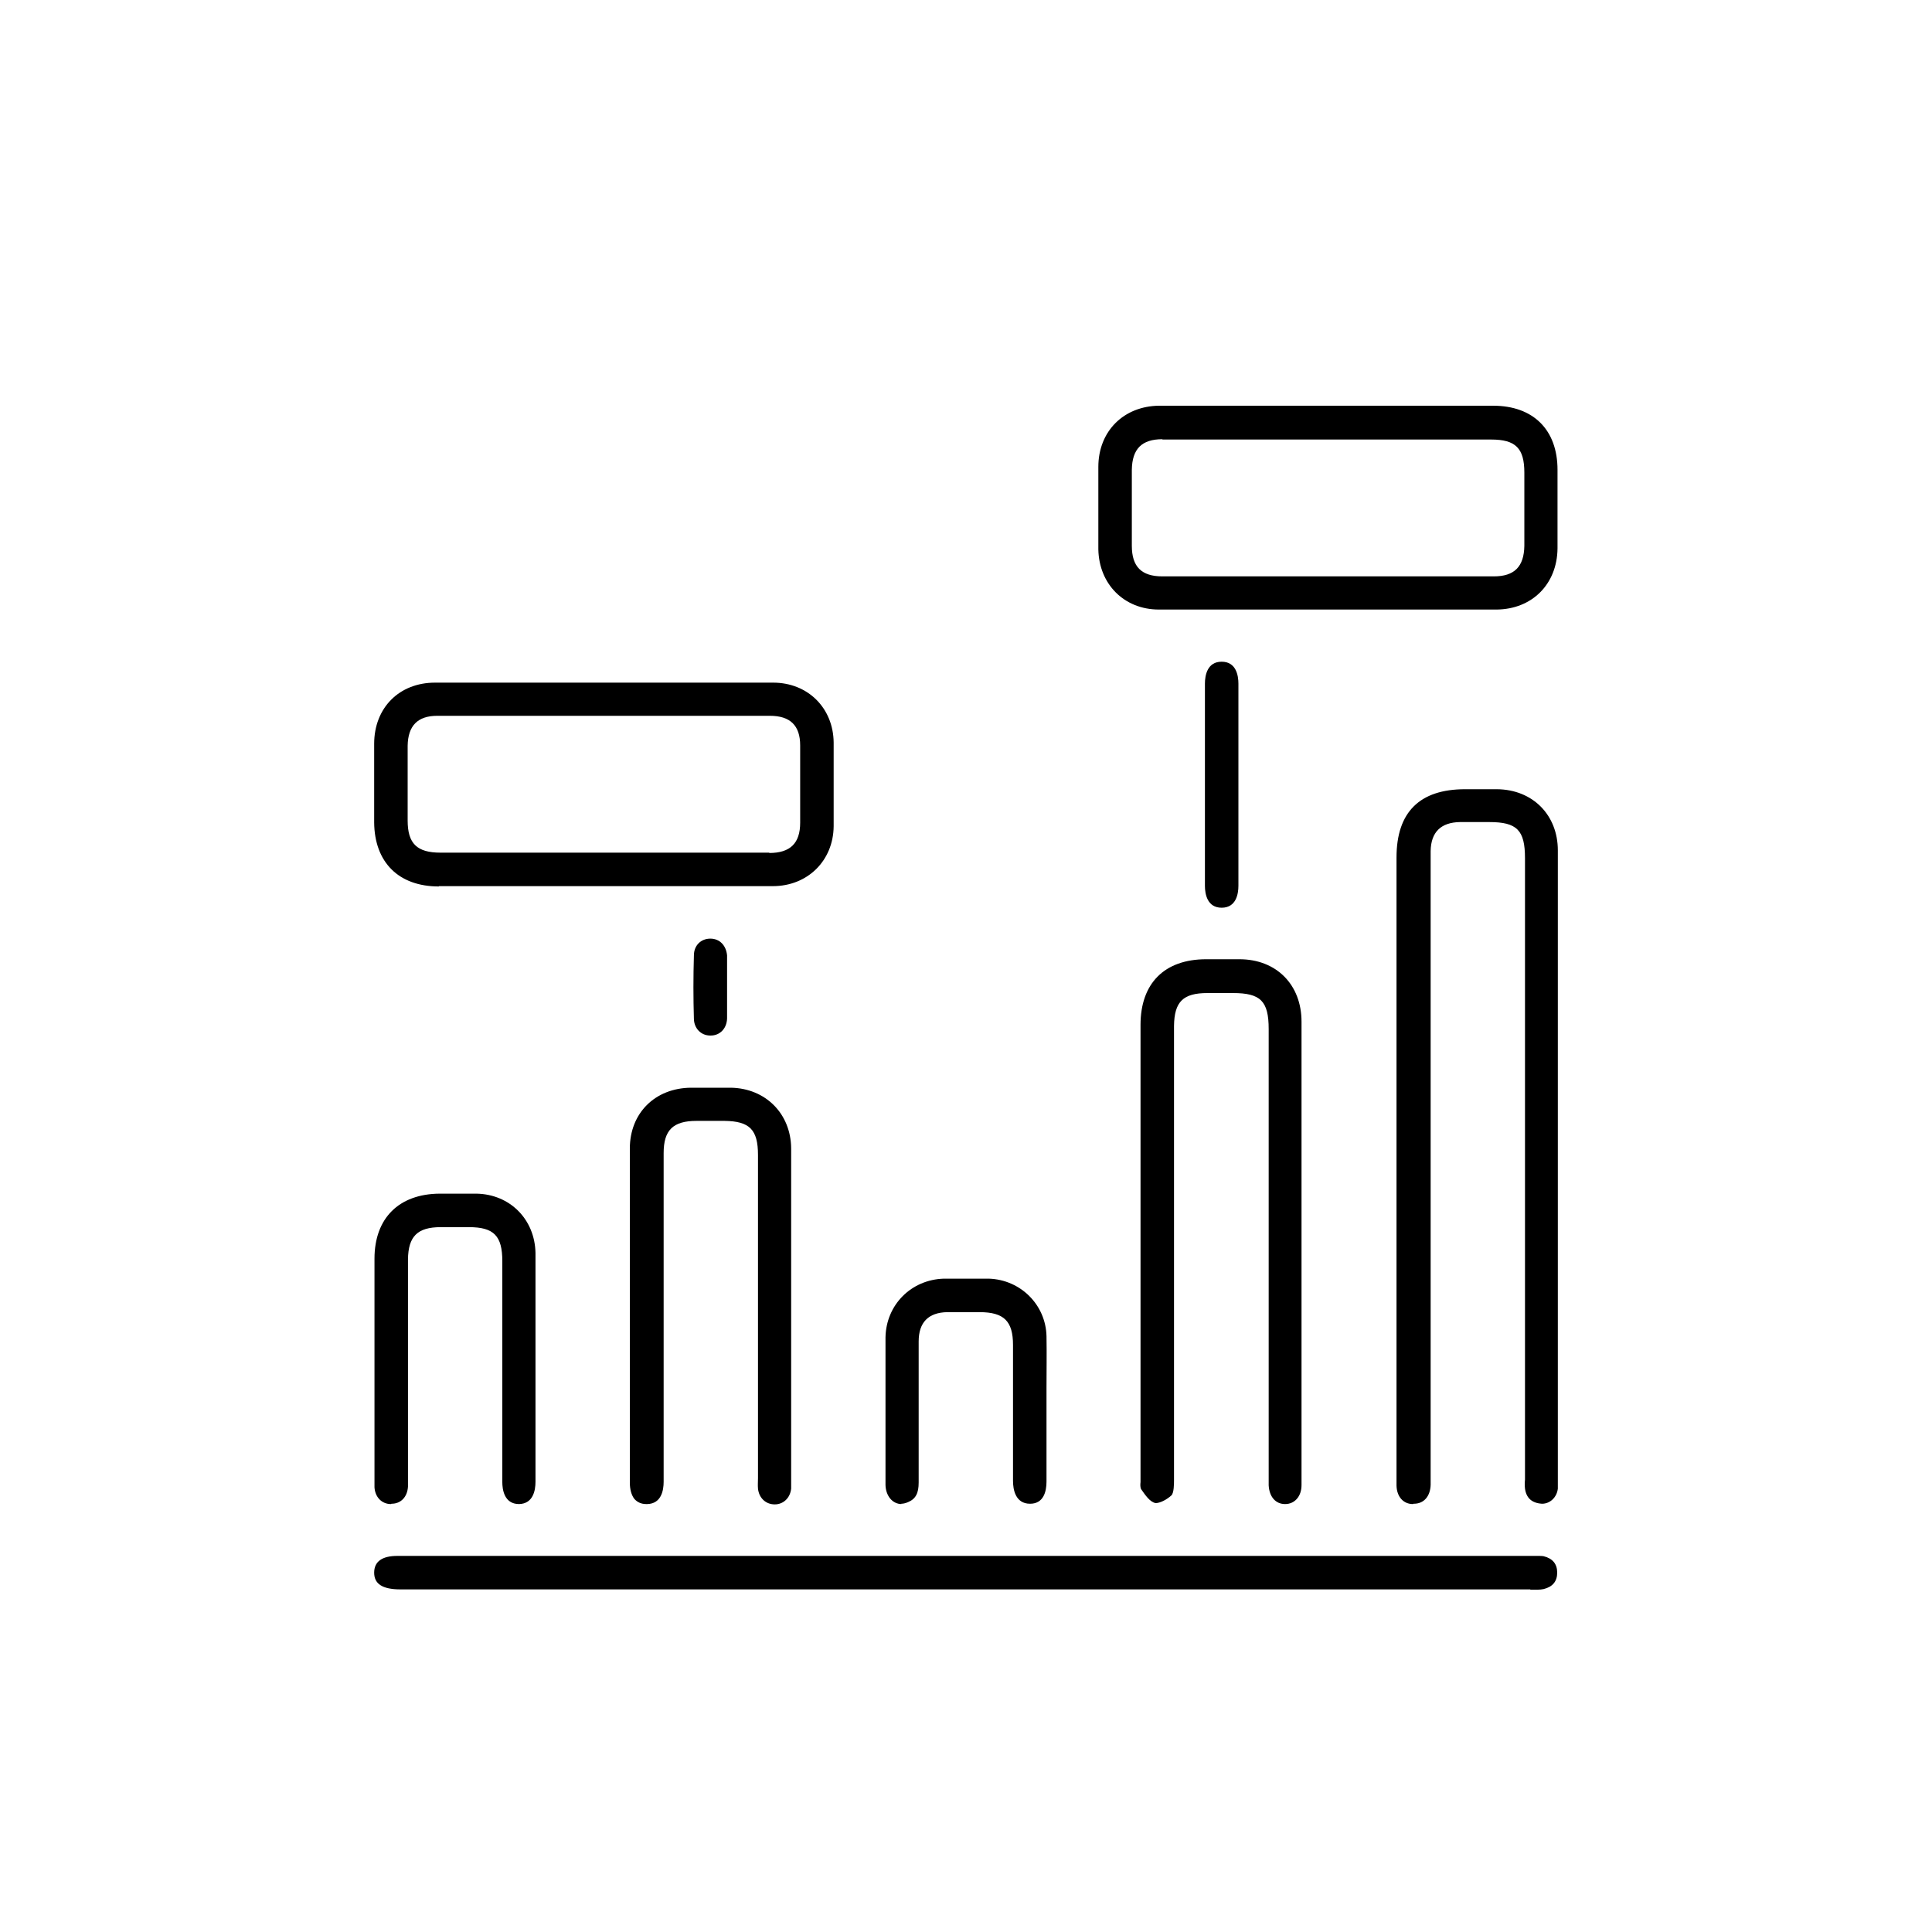
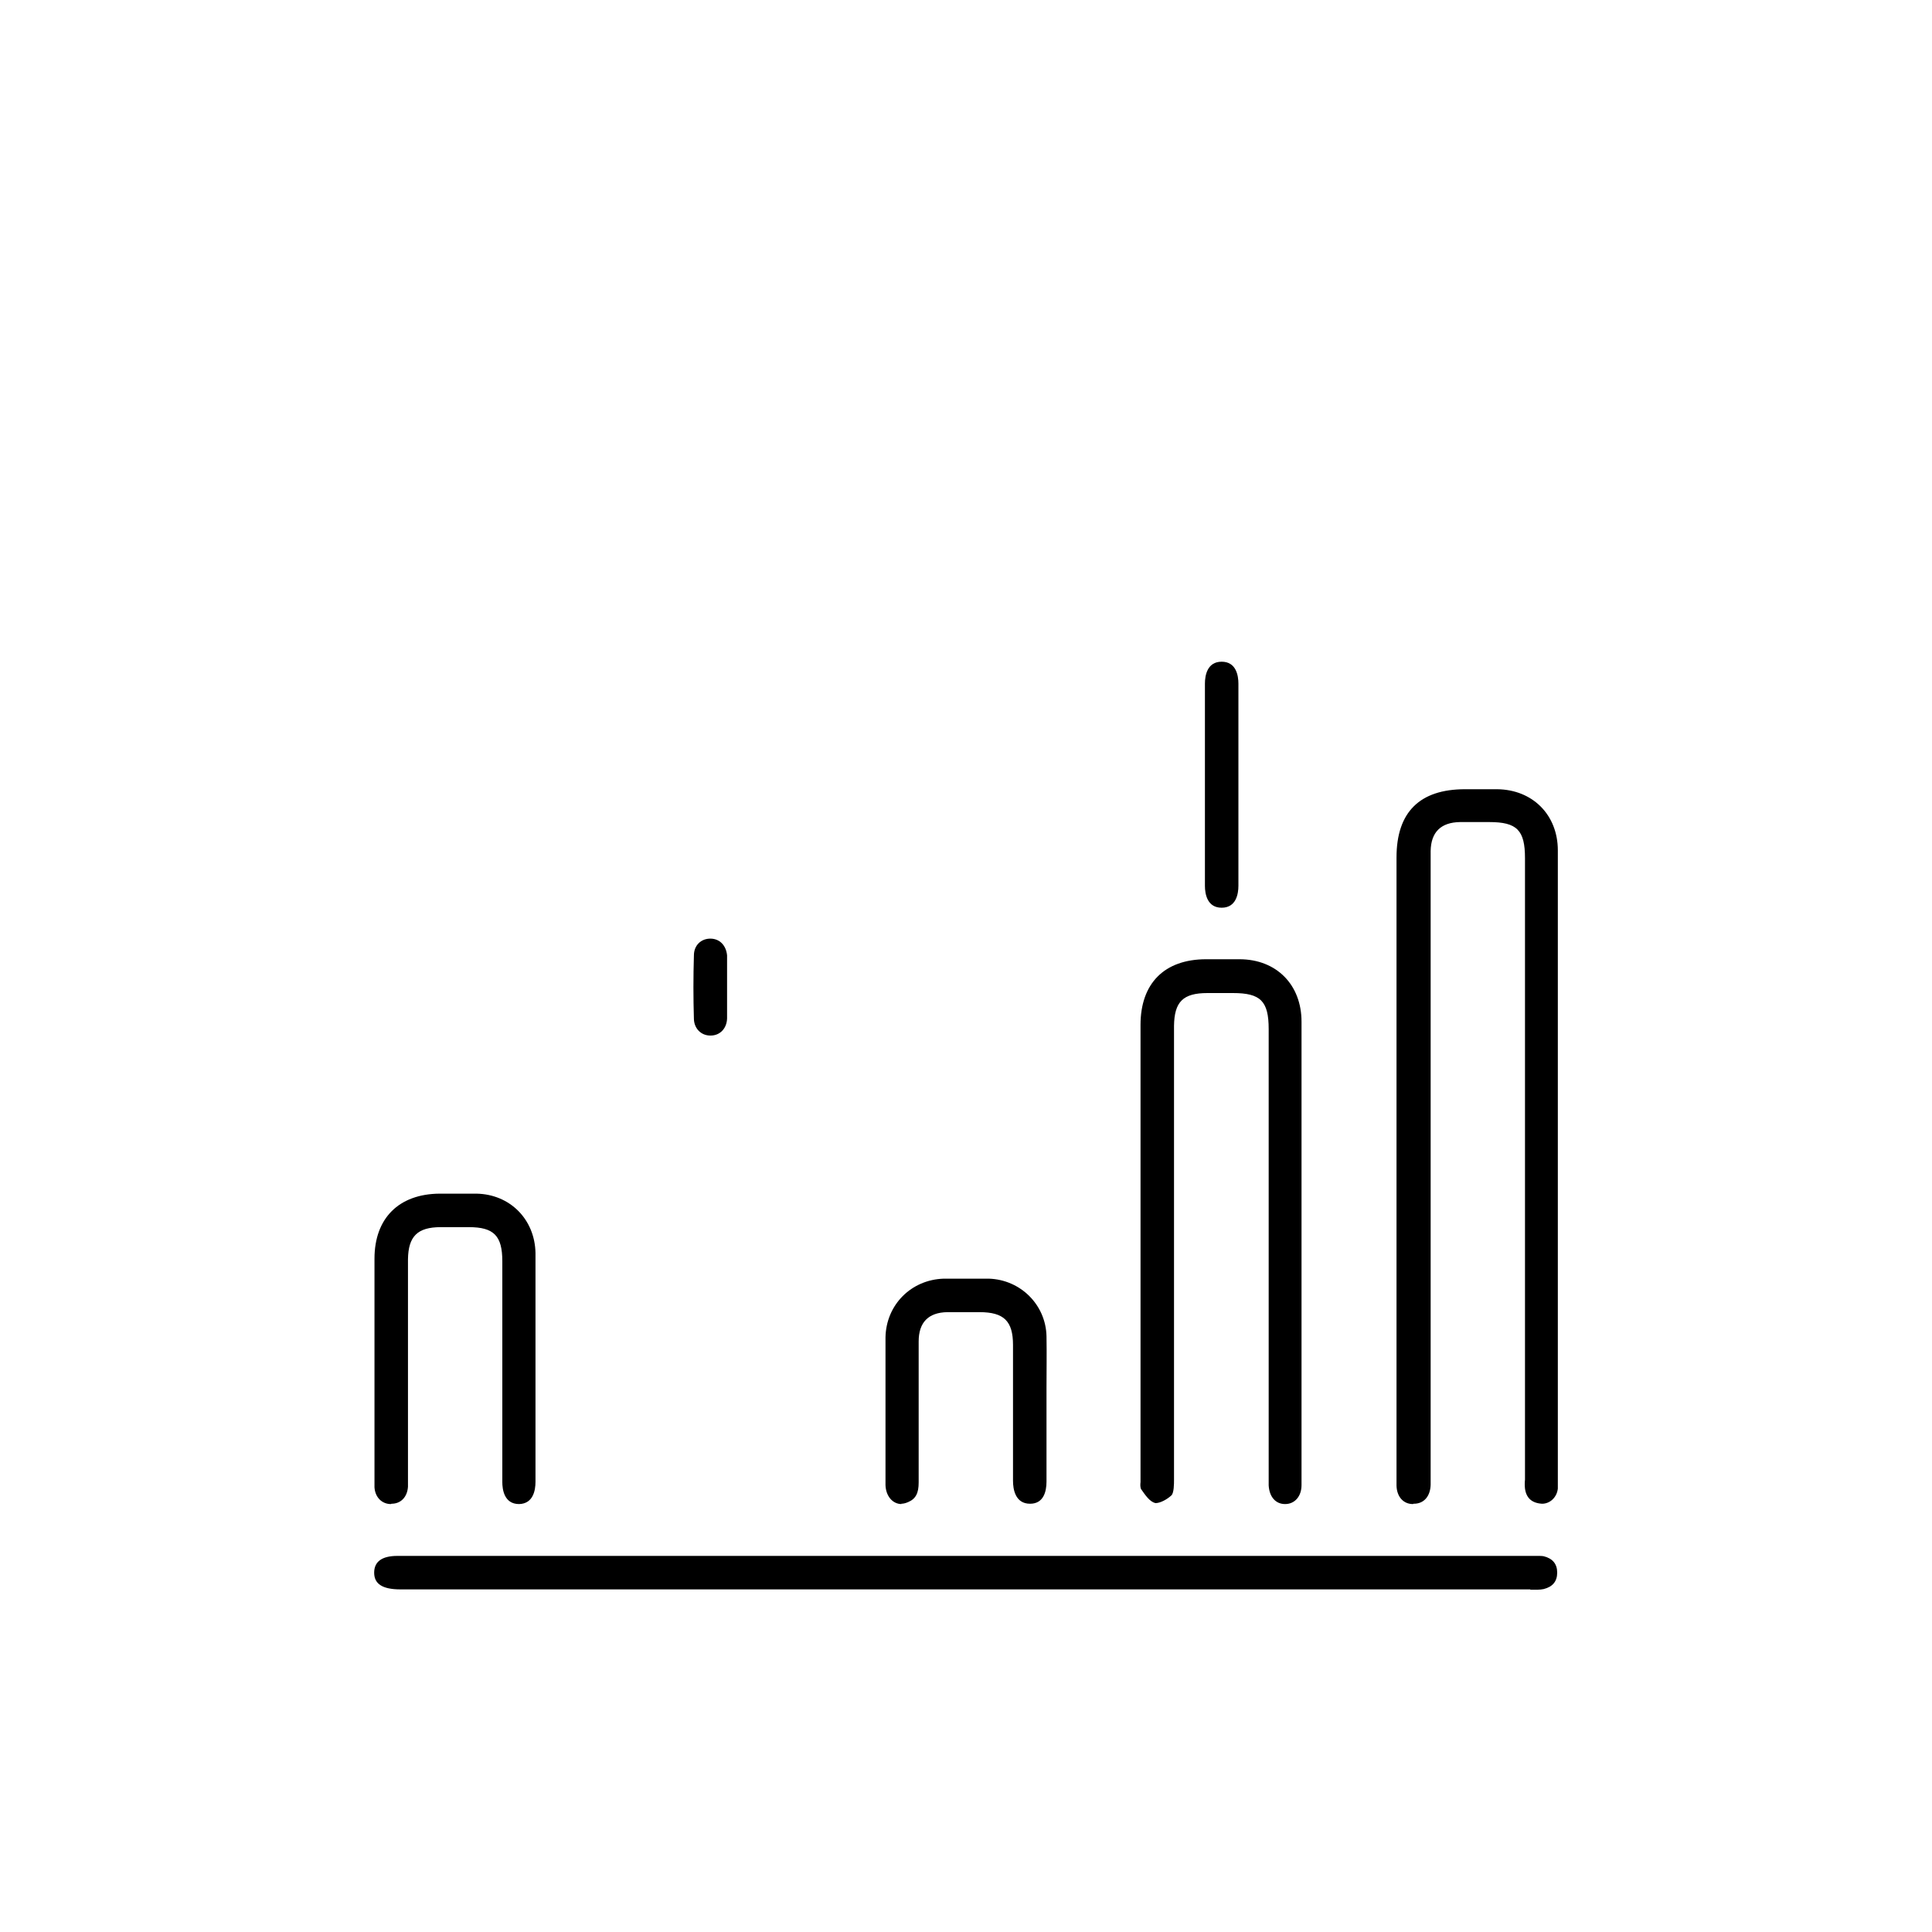
<svg xmlns="http://www.w3.org/2000/svg" width="60" height="60" viewBox="0 0 60 60" fill="none">
  <mask id="mask0_2954_1152" style="mask-type:luminance" maskUnits="userSpaceOnUse" x="0" y="0" width="60" height="60">
    <path d="M60 0H0V60H60V0Z" fill="white" />
  </mask>
  <g mask="url(#mask0_2954_1152)">
    <path d="M43.88 46.71C43.58 46.71 43.38 46.48 43.37 46.14C43.37 45.82 43.37 45.5 43.37 45.18V26.63C43.37 25.22 44.09 24.51 45.5 24.51H46.49C47.6 24.52 48.38 25.31 48.38 26.41C48.38 28.79 48.38 31.18 48.38 33.56V45.95C48.38 46.05 48.38 46.14 48.38 46.23C48.35 46.5 48.14 46.7 47.89 46.7C47.57 46.68 47.4 46.52 47.36 46.23C47.35 46.14 47.35 46.05 47.36 45.95V26.65C47.36 25.78 47.11 25.53 46.25 25.53H45.34C44.75 25.54 44.44 25.84 44.43 26.43C44.43 26.83 44.43 27.23 44.43 27.63C44.43 27.63 44.43 46.02 44.43 46.11C44.42 46.47 44.22 46.7 43.91 46.7H43.9L43.88 46.71Z" fill="black" />
    <path d="M47.53 49.36H12.44C11.86 49.36 11.62 49.18 11.62 48.84C11.62 48.5 11.86 48.32 12.34 48.32H47.79C47.79 48.32 47.89 48.32 47.94 48.33C48.22 48.4 48.36 48.57 48.36 48.84C48.36 49.11 48.22 49.28 47.94 49.35C47.89 49.36 47.82 49.37 47.74 49.37H47.52L47.53 49.36Z" fill="black" />
    <path d="M39.91 46.71C39.61 46.71 39.42 46.48 39.4 46.13C39.4 46.06 39.4 31.96 39.4 31.96C39.4 31.09 39.15 30.84 38.29 30.84H37.5C36.74 30.84 36.47 31.11 36.46 31.86V39.87C36.46 41.9 36.46 43.93 36.46 45.96C36.46 46.08 36.46 46.36 36.38 46.44C36.24 46.57 36.03 46.68 35.89 46.68C35.71 46.65 35.56 46.42 35.44 46.25C35.41 46.2 35.41 46.1 35.42 46.03C35.42 45.98 35.42 45.94 35.42 45.89V31.83C35.42 30.54 36.16 29.79 37.46 29.79H38.49C39.64 29.79 40.42 30.58 40.42 31.73C40.42 34.33 40.42 43.46 40.42 43.46C40.42 44.35 40.42 45.23 40.42 46.12C40.42 46.47 40.21 46.71 39.91 46.71Z" fill="black" />
-     <path d="M35.99 18.93C34.91 18.93 34.13 18.14 34.11 17.06C34.11 16.21 34.11 15.35 34.11 14.5C34.11 13.39 34.9 12.61 36 12.6H46.37C47.62 12.6 48.37 13.35 48.37 14.59V14.78C48.37 15.53 48.37 16.28 48.37 17.03C48.36 18.14 47.58 18.92 46.48 18.93H41.23C39.48 18.93 37.73 18.93 35.98 18.93H35.99ZM36.1 13.64C35.46 13.64 35.16 13.94 35.15 14.59C35.15 15.38 35.15 16.16 35.15 16.95C35.15 17.6 35.45 17.9 36.1 17.9H46.39C47.03 17.9 47.33 17.6 47.34 16.95C47.34 16.34 47.34 15.74 47.34 15.13V14.68C47.34 13.92 47.07 13.65 46.31 13.65H38.23H36.1V13.64Z" fill="black" />
-     <path d="M13.63 27.53C12.38 27.53 11.63 26.78 11.62 25.54C11.62 24.73 11.62 23.92 11.62 23.1C11.62 21.98 12.4 21.2 13.51 21.2H18.76H24.01C25.09 21.2 25.88 21.99 25.89 23.06C25.89 23.93 25.89 24.79 25.89 25.66C25.88 26.73 25.08 27.52 24 27.52C23.27 27.52 22.54 27.52 21.81 27.52H13.63V27.53ZM23.89 26.49C24.54 26.49 24.85 26.19 24.85 25.55C24.85 24.75 24.85 23.95 24.85 23.15C24.85 22.53 24.54 22.23 23.91 22.23H13.58C12.97 22.23 12.67 22.54 12.66 23.16C12.66 23.93 12.66 24.7 12.66 25.48C12.66 26.2 12.95 26.48 13.68 26.48H18.72H23.89V26.49Z" fill="black" />
-     <path d="M20.07 46.71C19.91 46.71 19.79 46.65 19.7 46.55C19.61 46.43 19.56 46.26 19.56 46.04V45.02C19.56 41.9 19.56 38.79 19.56 35.67C19.56 34.57 20.34 33.79 21.46 33.78H22.11H22.7C23.78 33.8 24.56 34.59 24.57 35.66C24.57 36.86 24.57 38.06 24.57 39.25V45.91C24.57 46.08 24.57 46.15 24.57 46.23C24.54 46.52 24.33 46.72 24.06 46.72C23.78 46.72 23.57 46.52 23.54 46.23C23.53 46.12 23.54 46.02 23.54 45.91V35.87C23.54 35.08 23.28 34.82 22.5 34.81H21.63C20.9 34.81 20.61 35.1 20.61 35.81V46.02C20.61 46.28 20.54 46.7 20.1 46.71H20.07Z" fill="black" />
    <path d="M12.14 46.71C11.86 46.71 11.65 46.5 11.63 46.19C11.63 46.13 11.63 46.08 11.63 46.02V39.09C11.63 37.83 12.39 37.08 13.65 37.07H14.34H14.8C15.84 37.09 16.61 37.87 16.63 38.91V46.02C16.63 46.28 16.56 46.7 16.12 46.71C15.65 46.71 15.6 46.24 15.6 46.03V39.17C15.6 38.38 15.34 38.11 14.56 38.11H13.69C12.96 38.11 12.68 38.4 12.67 39.11V45.85C12.67 46.02 12.67 46.1 12.67 46.17C12.65 46.49 12.45 46.7 12.16 46.7L12.14 46.71Z" fill="black" />
    <path d="M28 46.71C27.72 46.71 27.51 46.46 27.5 46.12C27.5 45.46 27.5 44.8 27.5 44.14V42.77C27.5 42.36 27.5 41.95 27.5 41.53C27.52 40.52 28.3 39.74 29.31 39.71C29.55 39.71 29.78 39.71 30.02 39.71C30.26 39.71 30.48 39.71 30.71 39.71C31.69 39.74 32.48 40.52 32.5 41.5C32.51 42.04 32.5 42.57 32.5 43.11V46.01C32.5 46.32 32.41 46.7 31.99 46.7C31.53 46.7 31.46 46.25 31.46 45.99V41.77C31.46 41.03 31.18 40.75 30.42 40.75H29.42C28.83 40.76 28.53 41.07 28.53 41.66C28.53 43.12 28.53 44.58 28.53 46.04C28.53 46.37 28.44 46.55 28.2 46.65C28.13 46.68 28.06 46.7 27.99 46.7L28 46.71Z" fill="black" />
    <path d="M37.94 28.19C37.49 28.19 37.42 27.76 37.42 27.51V21.23C37.42 20.98 37.49 20.55 37.94 20.55C38.39 20.55 38.46 20.98 38.46 21.23C38.46 23.32 38.46 25.42 38.46 27.51C38.46 27.76 38.39 28.19 37.94 28.19Z" fill="black" />
    <path d="M22.06 32.16C21.77 32.16 21.56 31.94 21.55 31.65C21.53 30.99 21.53 30.33 21.55 29.67C21.55 29.36 21.77 29.15 22.06 29.15C22.35 29.15 22.55 29.36 22.58 29.67V30.97C22.58 31.19 22.58 31.41 22.58 31.63C22.57 31.94 22.36 32.16 22.07 32.16H22.06Z" fill="black" />
  </g>
</svg>